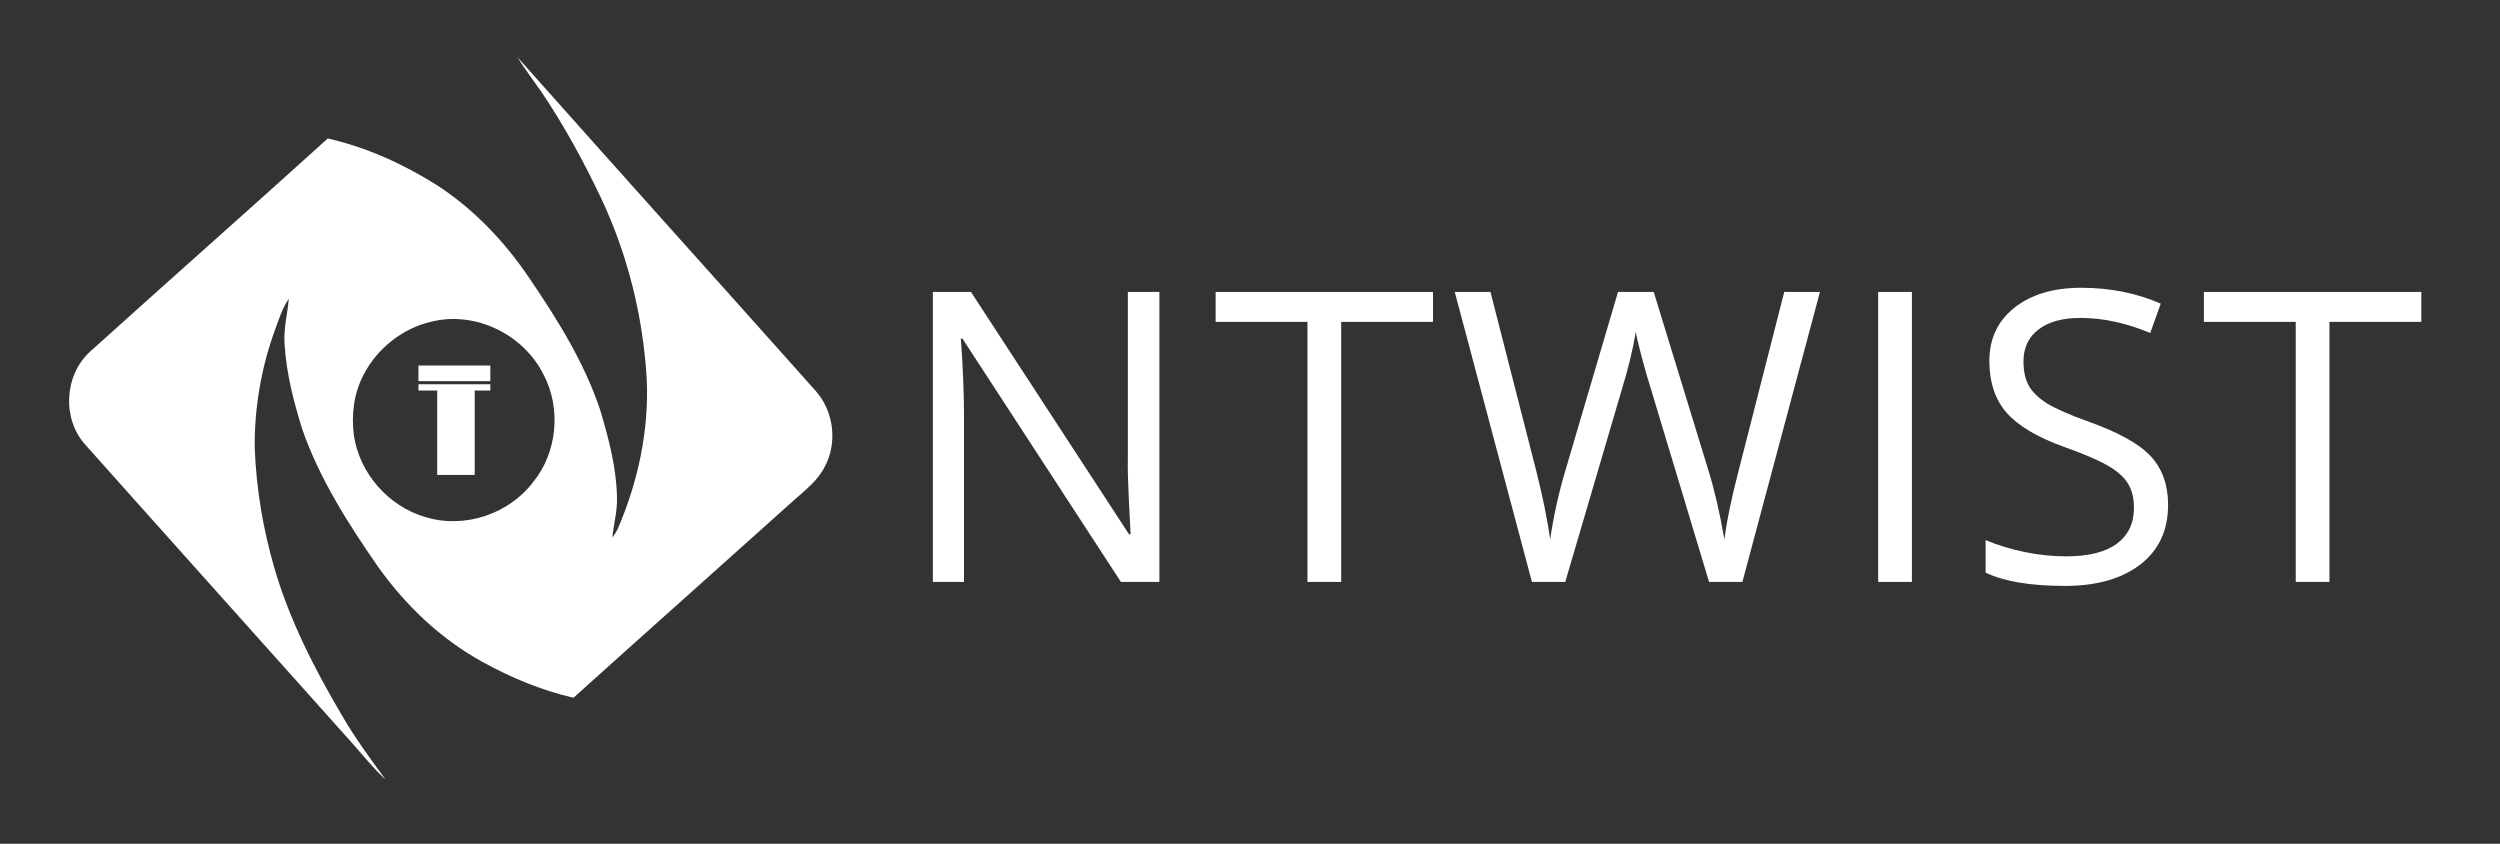
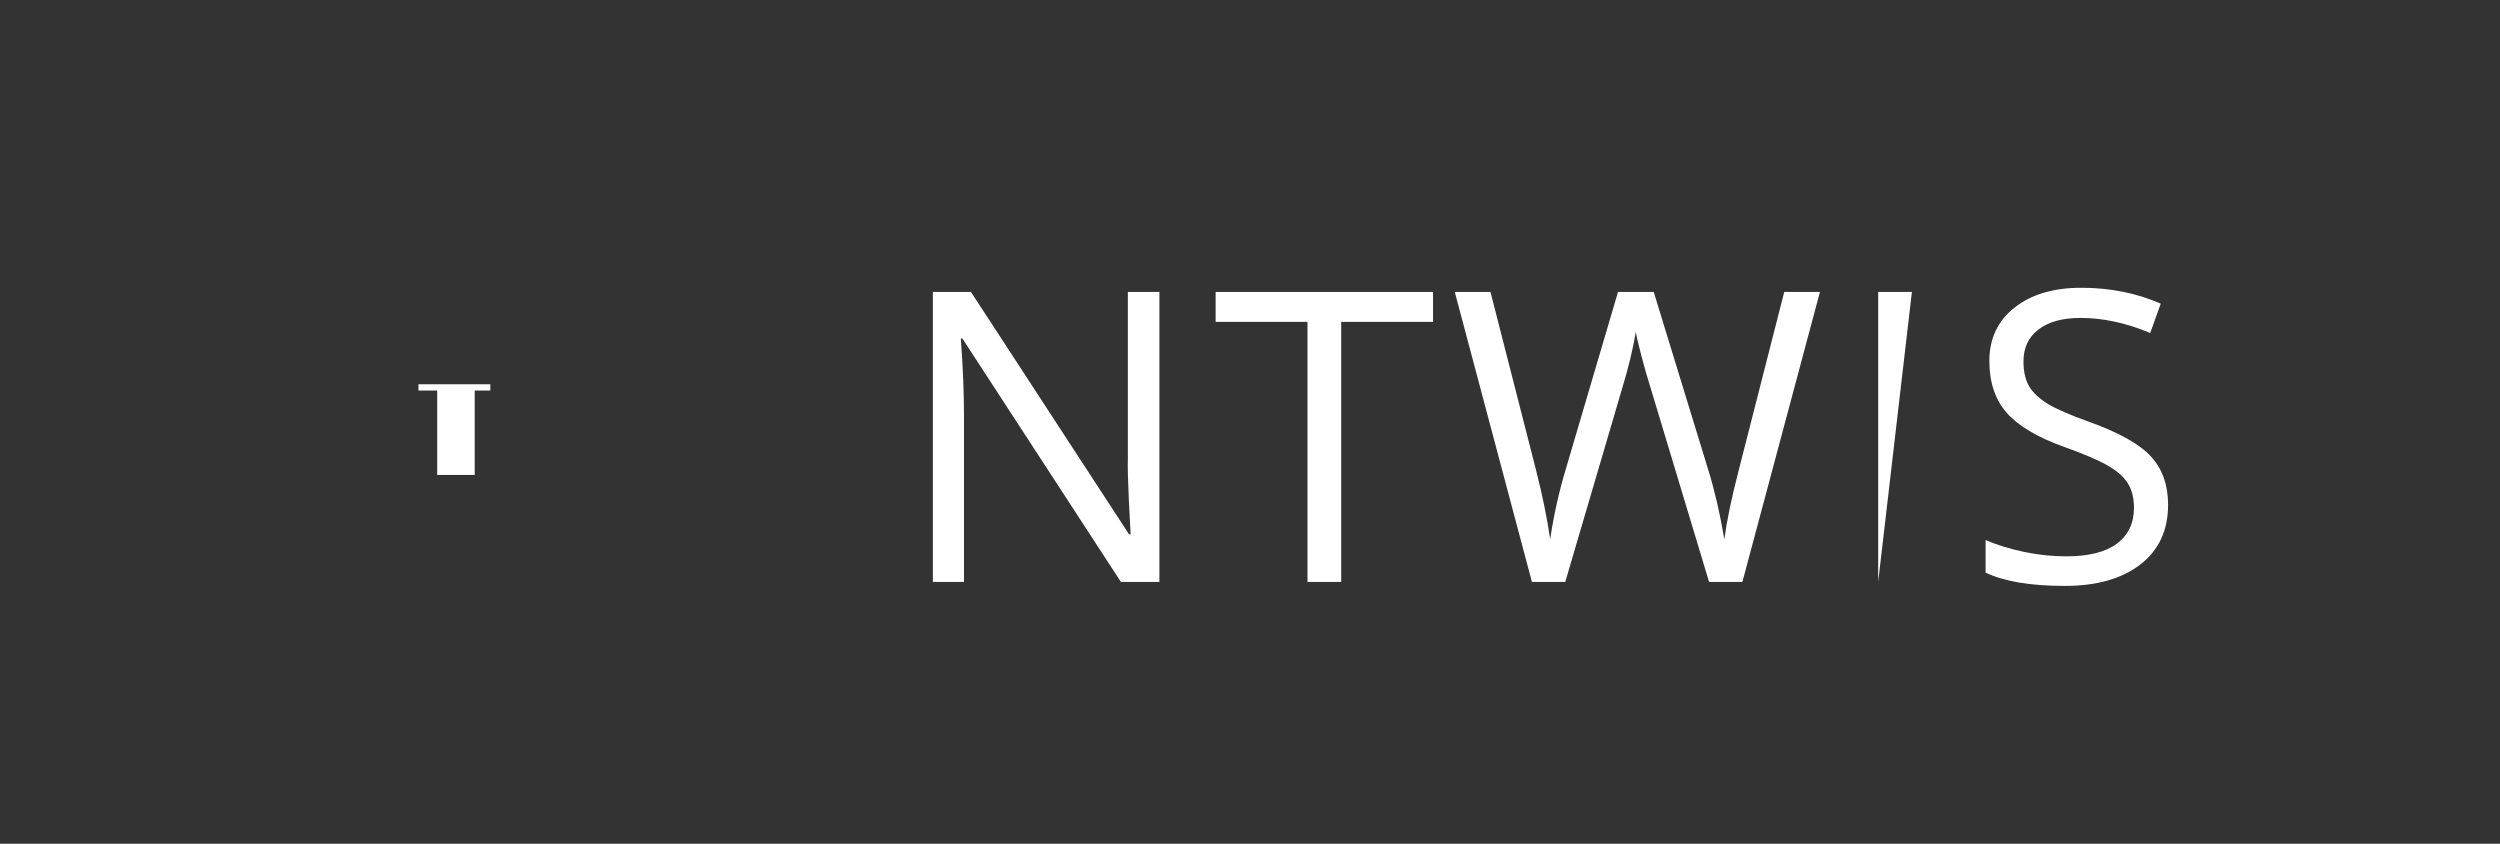
<svg xmlns="http://www.w3.org/2000/svg" xmlns:ns1="http://sodipodi.sourceforge.net/DTD/sodipodi-0.dtd" xmlns:ns2="http://www.inkscape.org/namespaces/inkscape" width="800pt" height="270pt" viewBox="0 0 800 270" version="1.1" id="svg6403" ns1:docname="ntwist-logo-ffffff.svg" ns2:version="0.92.4 (5da689c313, 2019-01-14)">
  <rect x="0" y="0" width="800" height="270" fill="#333333" stroke="none" />
  <defs id="defs6407" />
  <ns1:namedview pagecolor="#ffffff" bordercolor="#666666" borderopacity="1" objecttolerance="10" gridtolerance="10" guidetolerance="10" ns2:pageopacity="0" ns2:pageshadow="2" ns2:window-width="2880" ns2:window-height="1675" id="namedview6405" showgrid="false" ns2:zoom="2.8284271" ns2:cx="476.94444" ns2:cy="131.9595" ns2:window-x="-13" ns2:window-y="-13" ns2:window-maximized="1" ns2:current-layer="svg6403" />
  <g id="#033580ff" style="stroke:none;fill:#ffffff;fill-opacity:1" transform="translate(-3.969,-14.029)">
-     <path d="m 169.475,32.23 c 31.7,35.69 63.66,71.15 95.42,106.78 5.89,6.54 7.17,16.71 2.95,24.45 -2.18,4.31 -6.06,7.31 -9.59,10.44 -23.56,21.18 -47.25,42.21 -70.78,63.41 -10.27,-2.37 -20.09,-6.47 -29.29,-11.57 -13.36,-7.37 -24.62,-18.18 -33.41,-30.58 -9.5,-13.75 -18.63,-28.04 -24.13,-43.92 -2.73,-8.78 -5.05,-17.8 -5.6,-27.01 -0.41,-4.92 0.93,-9.71 1.34,-14.58 -2.12,2.99 -3.13,6.57 -4.43,9.96 -4.39,12.06 -6.59,24.89 -6.48,37.72 0.5,13.08 2.66,26.08 6.35,38.64 4.88,16.74 12.93,32.35 21.76,47.32 4.11,7.06 8.97,13.63 13.77,20.23 -3.78,-3.56 -7.09,-7.57 -10.5,-11.48 -28.47,-31.88 -57.05,-63.68 -85.48,-95.59 -7.64,-8.3 -6.89,-22.43 1.48,-29.95 25.26,-22.8 50.77,-45.32 76,-68.16 12.38,2.81 24.09,8.13 34.81,14.87 11.97,7.73 21.95,18.27 29.86,30.07 8.89,13.09 17.39,26.71 22.46,41.8 2.73,9.17 5.26,18.56 5.42,28.2 0.14,4.32 -1.09,8.5 -1.48,12.77 0.64,-0.83 1.19,-1.72 1.67,-2.65 6.52,-15.1 10.09,-31.6 9.33,-48.08 -1.18,-20 -6.07,-39.8 -14.63,-57.93 -5.55,-11.66 -11.72,-23.06 -18.95,-33.78 -2.63,-3.79 -5.43,-7.46 -7.87,-11.38 m -27.44,84.73 c -9.26,2.12 -17.37,8.55 -21.71,16.98 -3.14,5.9 -3.97,12.82 -3.12,19.39 1.79,12.17 11.12,22.77 22.92,26.17 12.4,3.81 26.68,-0.94 34.48,-11.24 7.71,-9.5 9,-23.56 3.3,-34.35 -6.35,-12.86 -21.84,-20.46 -35.87,-16.95 z" id="path6384" style="opacity:1;fill:#ffffff;stroke:none;stroke-opacity:1;fill-opacity:1" ns2:connector-curvature="0" />
-     <path d="m 137.875,131 c 7.67,0 15.33,0 23,0 0,1.66 0,3.33 0,5 -7.67,0 -15.33,0 -23,0 0,-1.67 0,-3.33 0,-5 z" id="path6398" style="opacity:1;fill:#ffffff;stroke:none;stroke-opacity:1;fill-opacity:1" ns2:connector-curvature="0" />
    <path d="m 137.875,137 c 7.67,0 15.33,0 23,0 0,0.5 0,1.5 0,2 -1.67,0 -3.34,0 -5,0 0,9 0,18 0,27 -4,0 -8,0 -12,0 0,-9 0,-18 0,-27 -2,0 -4,0 -6,0 0,-0.5 0,-1.5 0,-2 z" id="path6400" style="opacity:1;fill:#ffffff;stroke:none;stroke-opacity:1;fill-opacity:1" ns2:connector-curvature="0" />
  </g>
  <g aria-label="NTWIST" transform="matrix(0.75,0,0,0.75,17.94,7.334)" style="font-style:normal;font-weight:normal;font-size:40px;line-height:1.25;font-family:sans-serif;letter-spacing:0px;word-spacing:0px;fill:#ffffff;fill-opacity:1;stroke:none" id="flowRoot1396">
    <path d="M 470.755,238.517 H 454.336 L 386.712,134.67 h -0.677 q 1.354,18.281 1.354,33.516 v 70.332 H 374.102 V 114.78 h 16.25 l 67.454,103.424 h 0.677 q -0.169,-2.285 -0.762,-14.642 -0.592,-12.441 -0.423,-17.773 V 114.78 h 13.457 z" style="font-style:normal;font-variant:normal;font-weight:normal;font-stretch:normal;font-size:173.333px;font-family:'Open Sans';-inkscape-font-specification:'Open Sans';letter-spacing:5.46px;fill:#ffffff;fill-opacity:1" id="path827" />
    <path d="M 548.325,238.517 H 533.937 V 127.56 H 494.75 V 114.78 h 92.76 v 12.78 h -39.186 z" style="font-style:normal;font-variant:normal;font-weight:normal;font-stretch:normal;font-size:173.333px;font-family:'Open Sans';-inkscape-font-specification:'Open Sans';letter-spacing:5.46px;fill:#ffffff;fill-opacity:1" id="path829" />
    <path d="m 719.501,238.517 h -14.219 l -24.967,-82.858 q -1.777,-5.501 -3.978,-13.88 -2.201,-8.379 -2.285,-10.072 -1.862,11.172 -5.924,24.46 L 643.921,238.517 H 629.703 L 596.779,114.78 h 15.234 l 19.551,76.426 q 4.062,16.081 5.924,29.115 2.285,-15.488 6.771,-30.299 l 22.174,-75.241 h 15.234 l 23.275,75.918 q 4.062,13.118 6.855,29.622 1.608,-12.018 6.094,-29.284 L 737.359,114.78 h 15.234 z" style="font-style:normal;font-variant:normal;font-weight:normal;font-stretch:normal;font-size:173.333px;font-family:'Open Sans';-inkscape-font-specification:'Open Sans';letter-spacing:5.46px;fill:#ffffff;fill-opacity:1" id="path831" />
-     <path d="M 777.435,238.517 V 114.78 h 14.388 v 123.737 z" style="font-style:normal;font-variant:normal;font-weight:normal;font-stretch:normal;font-size:173.333px;font-family:'Open Sans';-inkscape-font-specification:'Open Sans';letter-spacing:5.46px;fill:#ffffff;fill-opacity:1" id="path833" />
+     <path d="M 777.435,238.517 V 114.78 h 14.388 z" style="font-style:normal;font-variant:normal;font-weight:normal;font-stretch:normal;font-size:173.333px;font-family:'Open Sans';-inkscape-font-specification:'Open Sans';letter-spacing:5.46px;fill:#ffffff;fill-opacity:1" id="path833" />
    <path d="m 901.13,205.594 q 0,16.335 -11.849,25.475 -11.849,9.141 -32.161,9.141 -22.005,0 -33.854,-5.671 v -13.88 q 7.617,3.216 16.589,5.078 8.971,1.862 17.773,1.862 14.388,0 21.667,-5.417 7.279,-5.501 7.279,-15.234 0,-6.432 -2.624,-10.495 -2.539,-4.147 -8.633,-7.617 -6.009,-3.47 -18.366,-7.871 -17.266,-6.178 -24.714,-14.642 -7.363,-8.464 -7.363,-22.09 0,-14.303 10.749,-22.767 10.749,-8.464 28.438,-8.464 18.451,0 33.939,6.771 l -4.486,12.526 q -15.319,-6.432 -29.792,-6.432 -11.426,0 -17.858,4.909 -6.432,4.909 -6.432,13.626 0,6.432 2.37,10.579 2.37,4.062 7.956,7.533 5.671,3.385 17.266,7.533 19.466,6.94 26.745,14.896 7.363,7.956 7.363,20.651 z" style="font-style:normal;font-variant:normal;font-weight:normal;font-stretch:normal;font-size:173.333px;font-family:'Open Sans';-inkscape-font-specification:'Open Sans';letter-spacing:5.46px;fill:#ffffff;fill-opacity:1" id="path835" />
-     <path d="M 969.982,238.517 H 955.594 V 127.56 h -39.186 V 114.78 h 92.76 v 12.78 h -39.186 z" style="font-style:normal;font-variant:normal;font-weight:normal;font-stretch:normal;font-size:173.333px;font-family:'Open Sans';-inkscape-font-specification:'Open Sans';letter-spacing:5.46px;fill:#ffffff;fill-opacity:1" id="path837" />
  </g>
</svg>